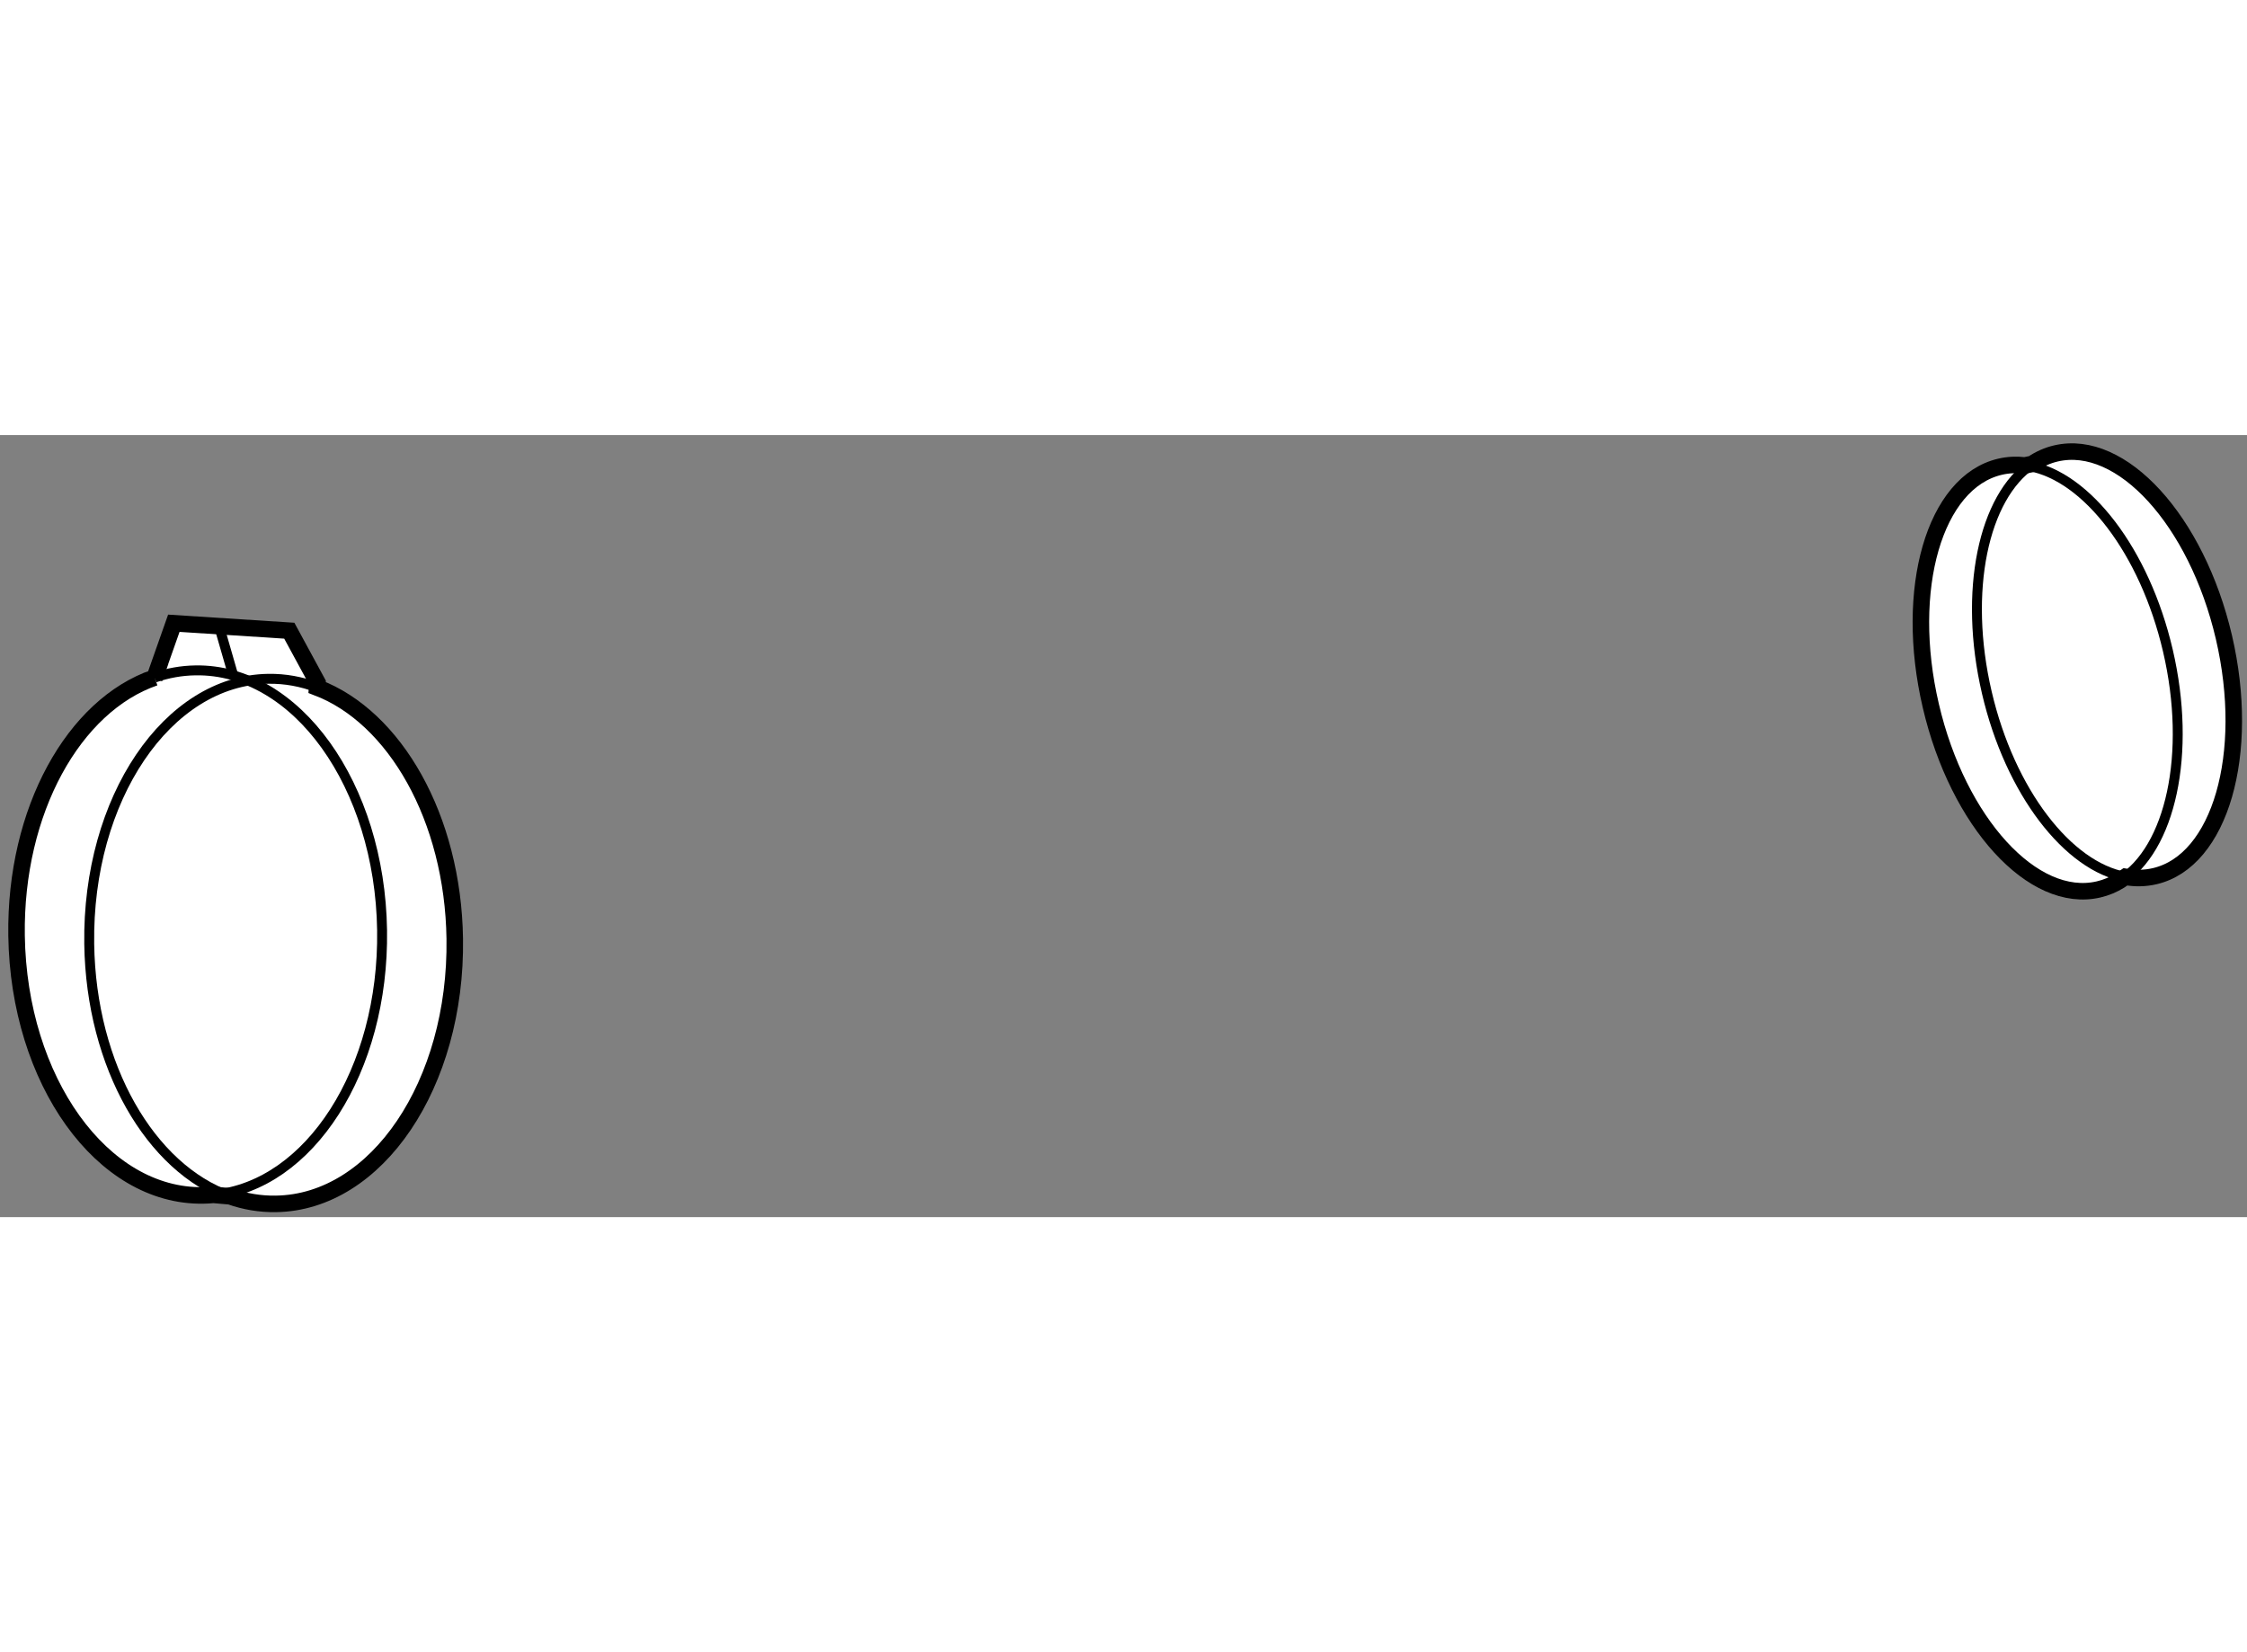
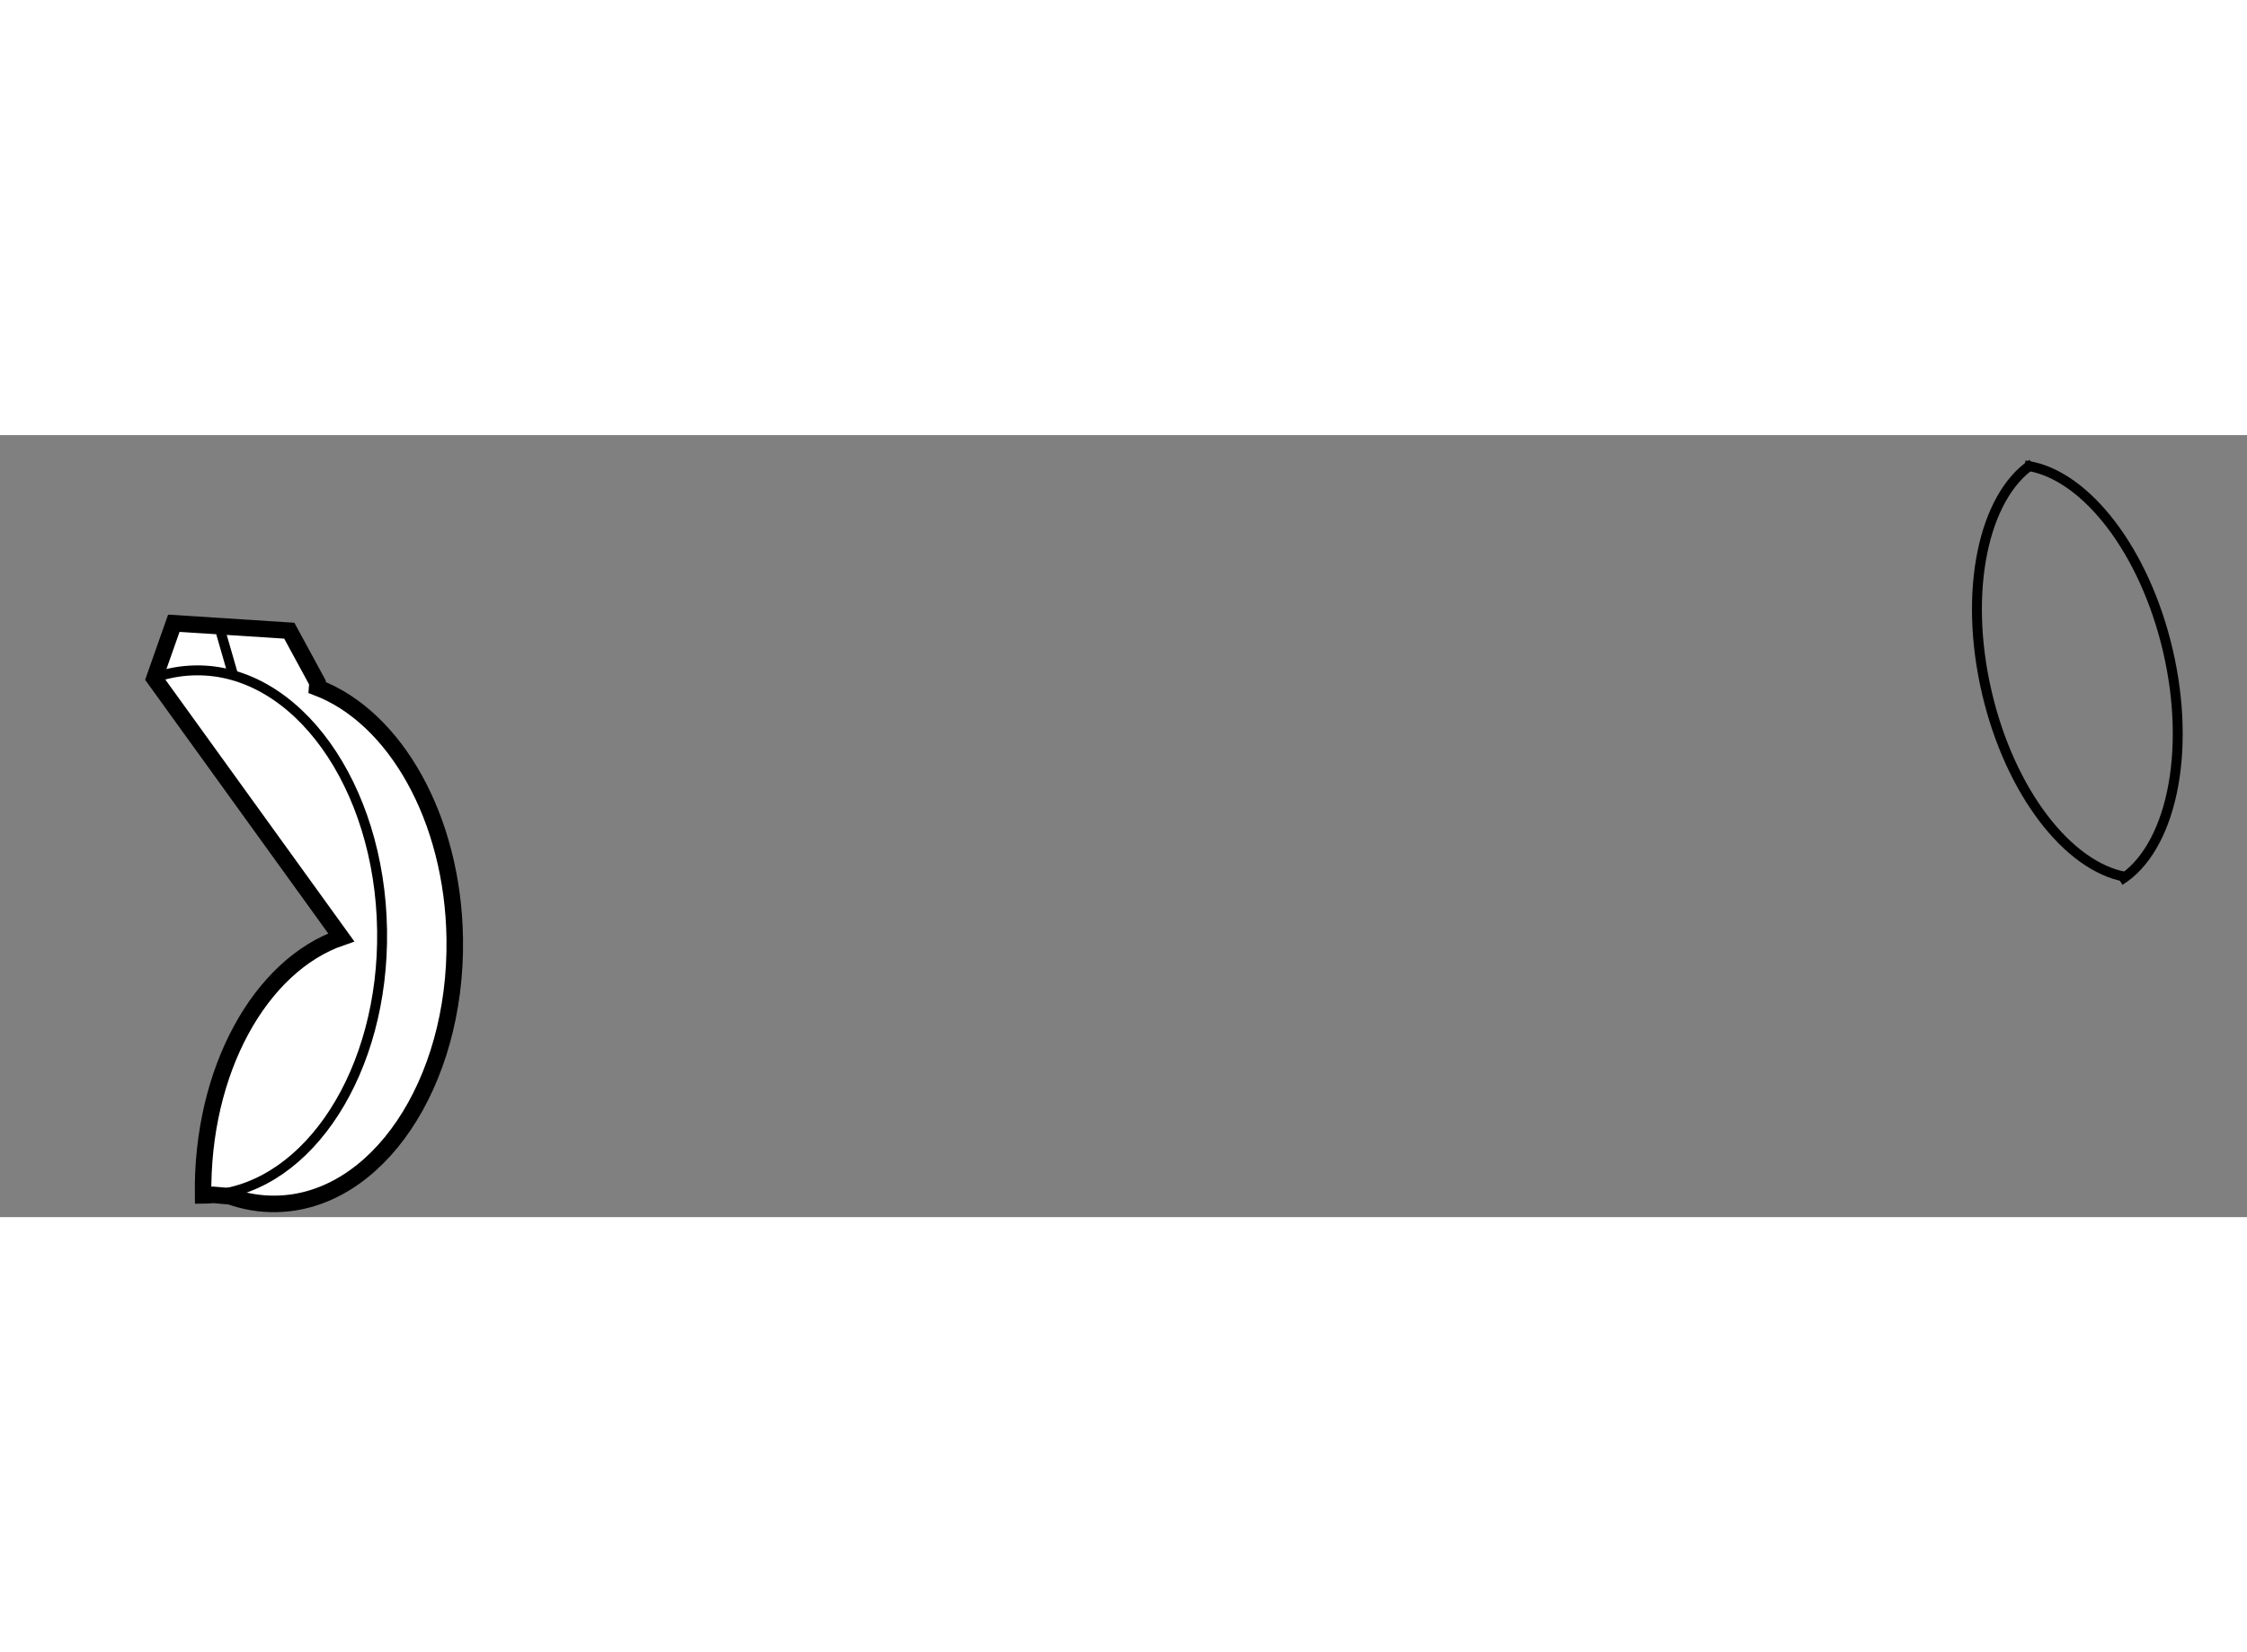
<svg xmlns="http://www.w3.org/2000/svg" version="1.1" x="0px" y="0px" width="244.8px" height="180px" viewBox="47.141 91.739 67.995 23.665" enable-background="new 0 0 244.8 180" xml:space="preserve">
  <rect x="47.141" y="91.739" width="67.995" height="23.665" fill="#808080" stroke="none" />
  <g>
-     <path fill="#FFFFFF" stroke="#000000" stroke-width="0.5" d="M108.637,92.611c0.221-0.149,0.461-0.257,0.719-0.317    c1.981-0.462,4.255,2.028,5.081,5.56c0.824,3.534-0.113,6.771-2.093,7.233c-0.292,0.068-0.589,0.073-0.888,0.02l-0.168,0.114    c-0.199,0.123-0.413,0.213-0.641,0.266c-1.98,0.465-4.256-2.025-5.079-5.556c-0.827-3.534,0.112-6.772,2.094-7.234    c0.247-0.058,0.498-0.069,0.75-0.039L108.637,92.611z" />
    <path fill="none" stroke="#000000" stroke-width="0.3" d="M108.547,92.678c1.732,0.311,3.49,2.563,4.194,5.578    c0.73,3.125,0.079,6.021-1.453,6.965" />
    <path fill="none" stroke="#000000" stroke-width="0.3" d="M108.412,92.657c0.045,0.006,0.09,0.013,0.135,0.021" />
    <path fill="none" stroke="#000000" stroke-width="0.3" d="M111.456,105.106c-1.732-0.31-3.49-2.563-4.193-5.576    c-0.717-3.074-0.102-5.924,1.375-6.919" />
  </g>
  <g>
-     <path fill="#FFFFFF" stroke="#000000" stroke-width="0.5" d="M51.812,99.104l0.589-1.671l3.494,0.225l0.853,1.57l-0.011,0.149    c2.351,0.894,4.112,3.948,4.165,7.604c0.063,4.392-2.36,7.98-5.414,8.022c-0.478,0.008-0.942-0.072-1.386-0.229l-0.503-0.044    c-0.103,0.01-0.207,0.016-0.312,0.017c-3.053,0.049-5.581-3.475-5.645-7.863c-0.054-3.782,1.734-6.967,4.18-7.808L51.812,99.104z" />
-     <path fill="none" stroke="#000000" stroke-width="0.3" d="M54.101,114.775c-2.398-0.846-4.206-3.933-4.26-7.636    c-0.063-4.392,2.363-7.981,5.419-8.025c0.51-0.008,1.005,0.084,1.476,0.263" />
+     <path fill="#FFFFFF" stroke="#000000" stroke-width="0.5" d="M51.812,99.104l0.589-1.671l3.494,0.225l0.853,1.57l-0.011,0.149    c2.351,0.894,4.112,3.948,4.165,7.604c0.063,4.392-2.36,7.98-5.414,8.022c-0.478,0.008-0.942-0.072-1.386-0.229l-0.503-0.044    c-0.103,0.01-0.207,0.016-0.312,0.017c-0.054-3.782,1.734-6.967,4.18-7.808L51.812,99.104z" />
    <path fill="none" stroke="#000000" stroke-width="0.3" d="M51.821,99.077c0.396-0.137,0.81-0.212,1.236-0.218    c3.054-0.049,5.581,3.475,5.646,7.863c0.062,4.241-2.199,7.737-5.104,8.009" />
    <line fill="none" stroke="#000000" stroke-width="0.3" x1="53.804" y1="97.64" x2="54.212" y2="99.056" />
  </g>
</svg>